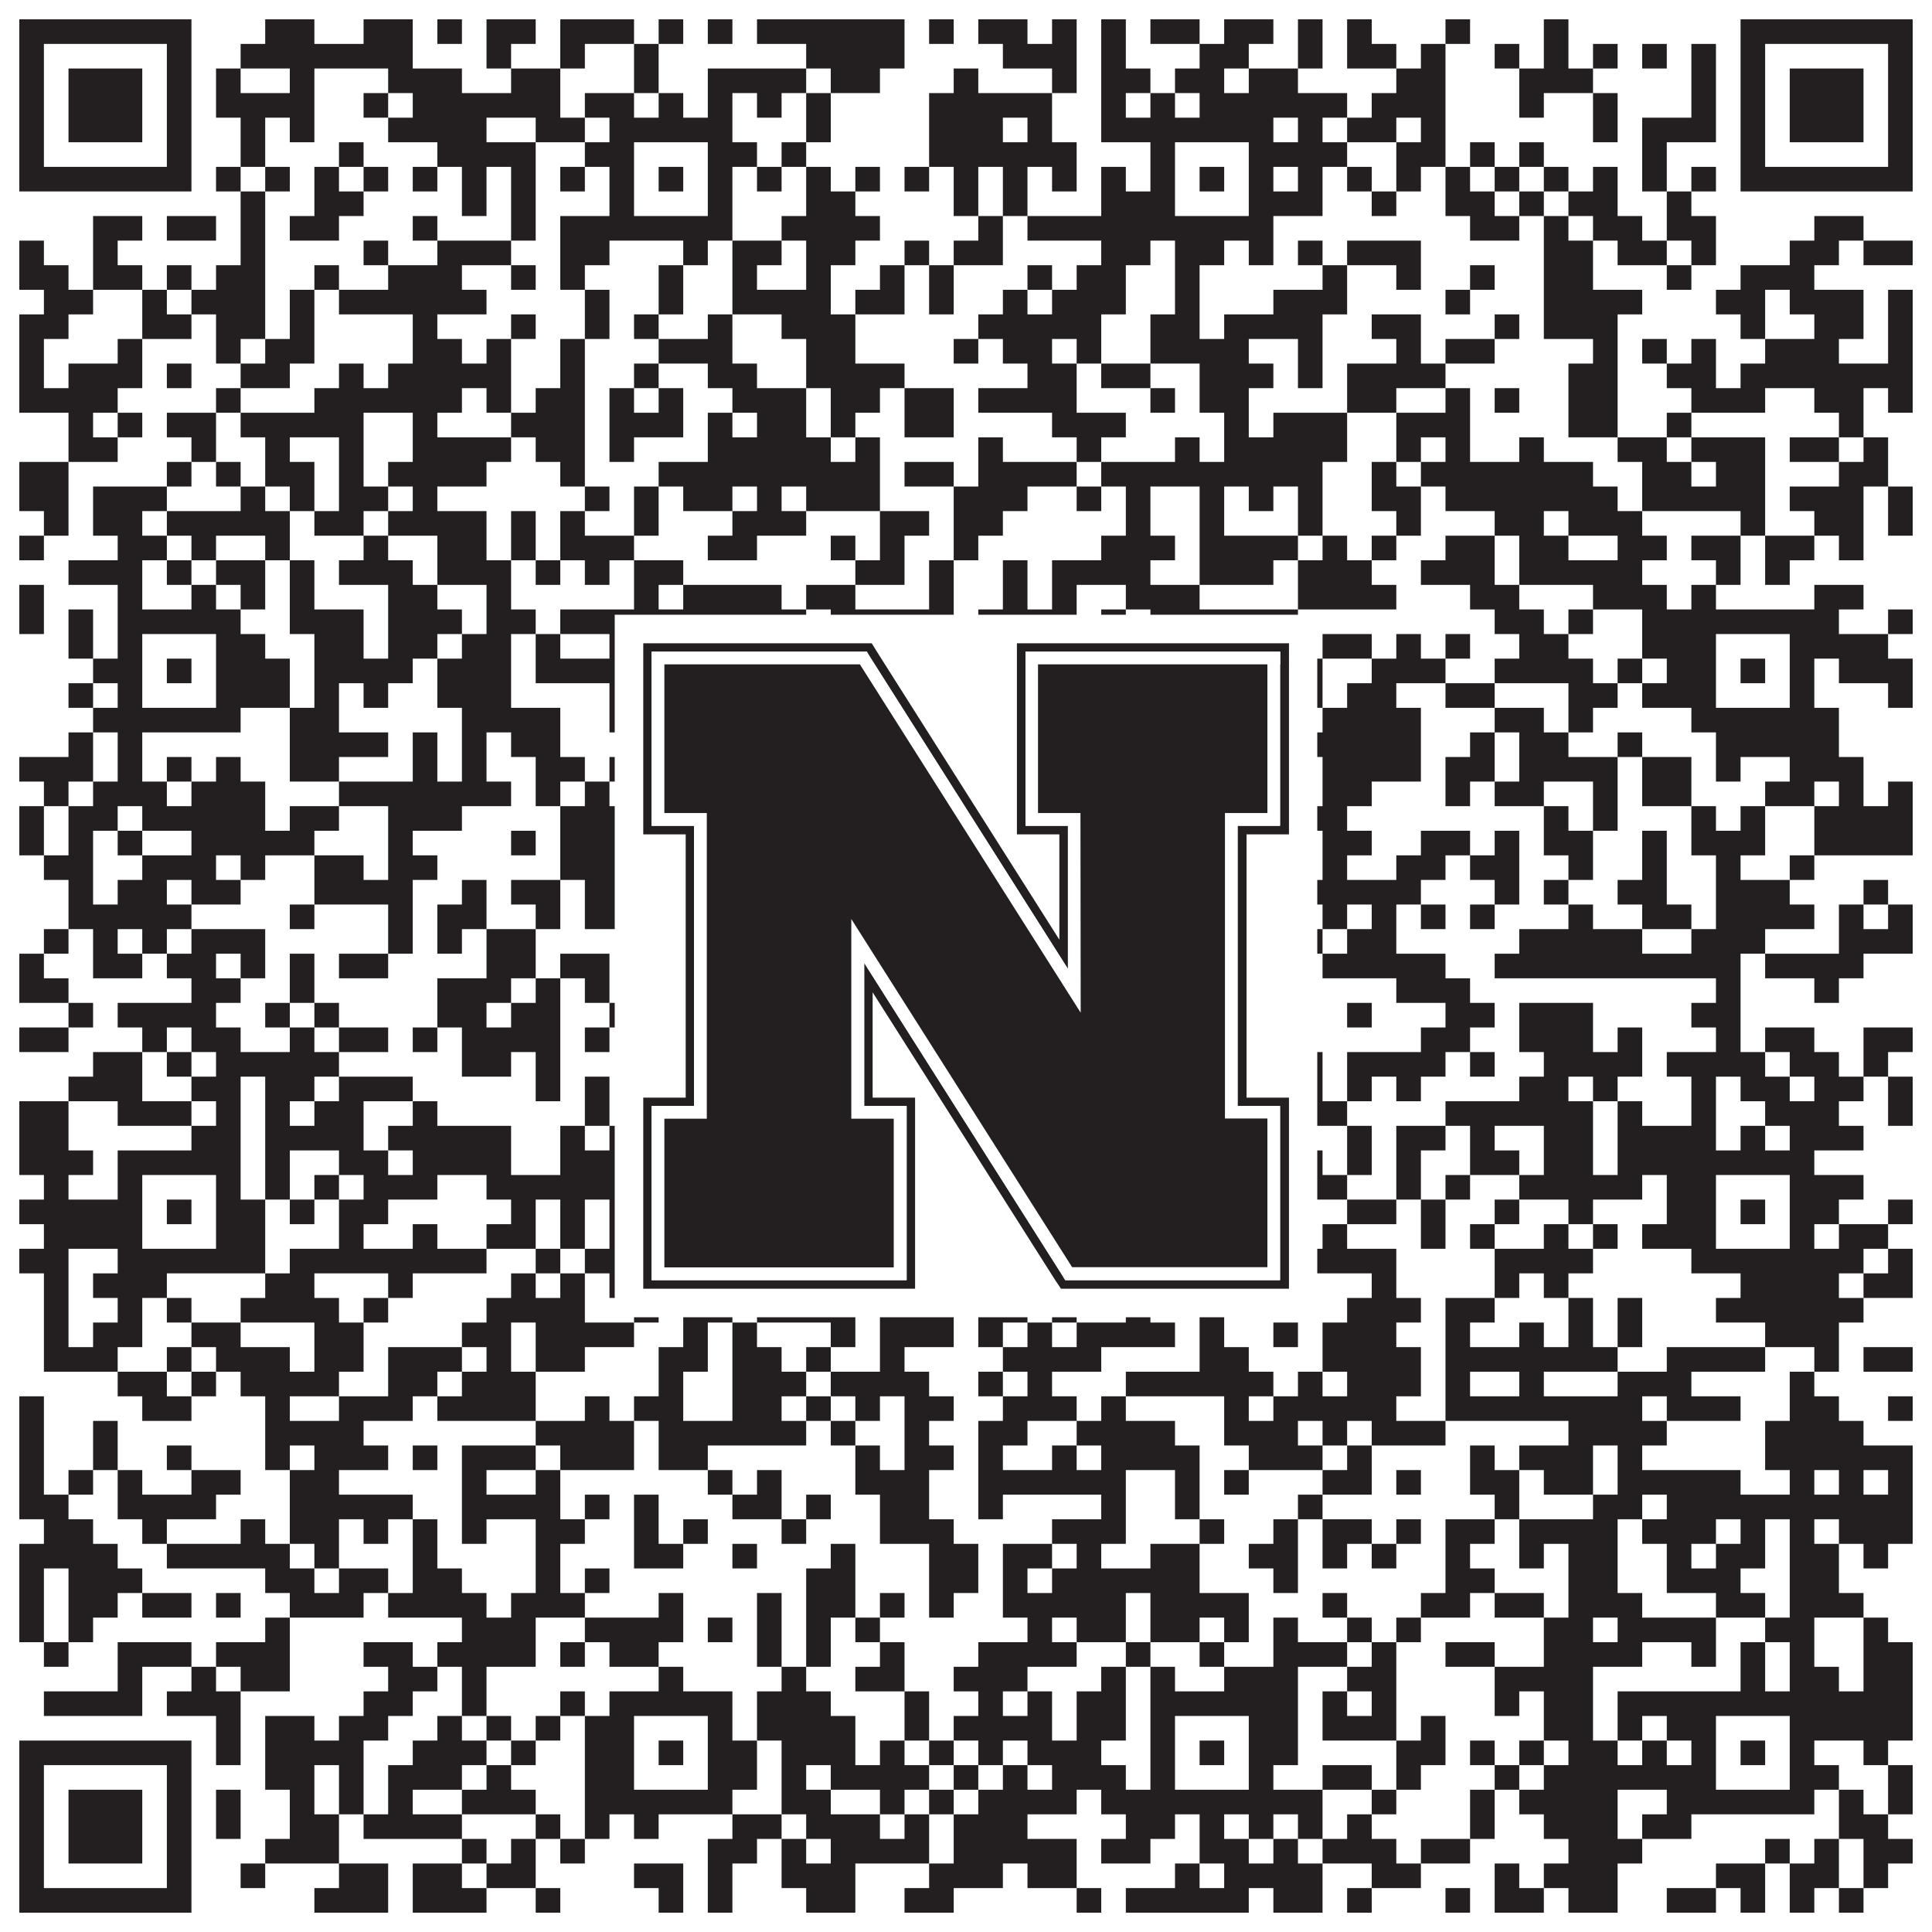
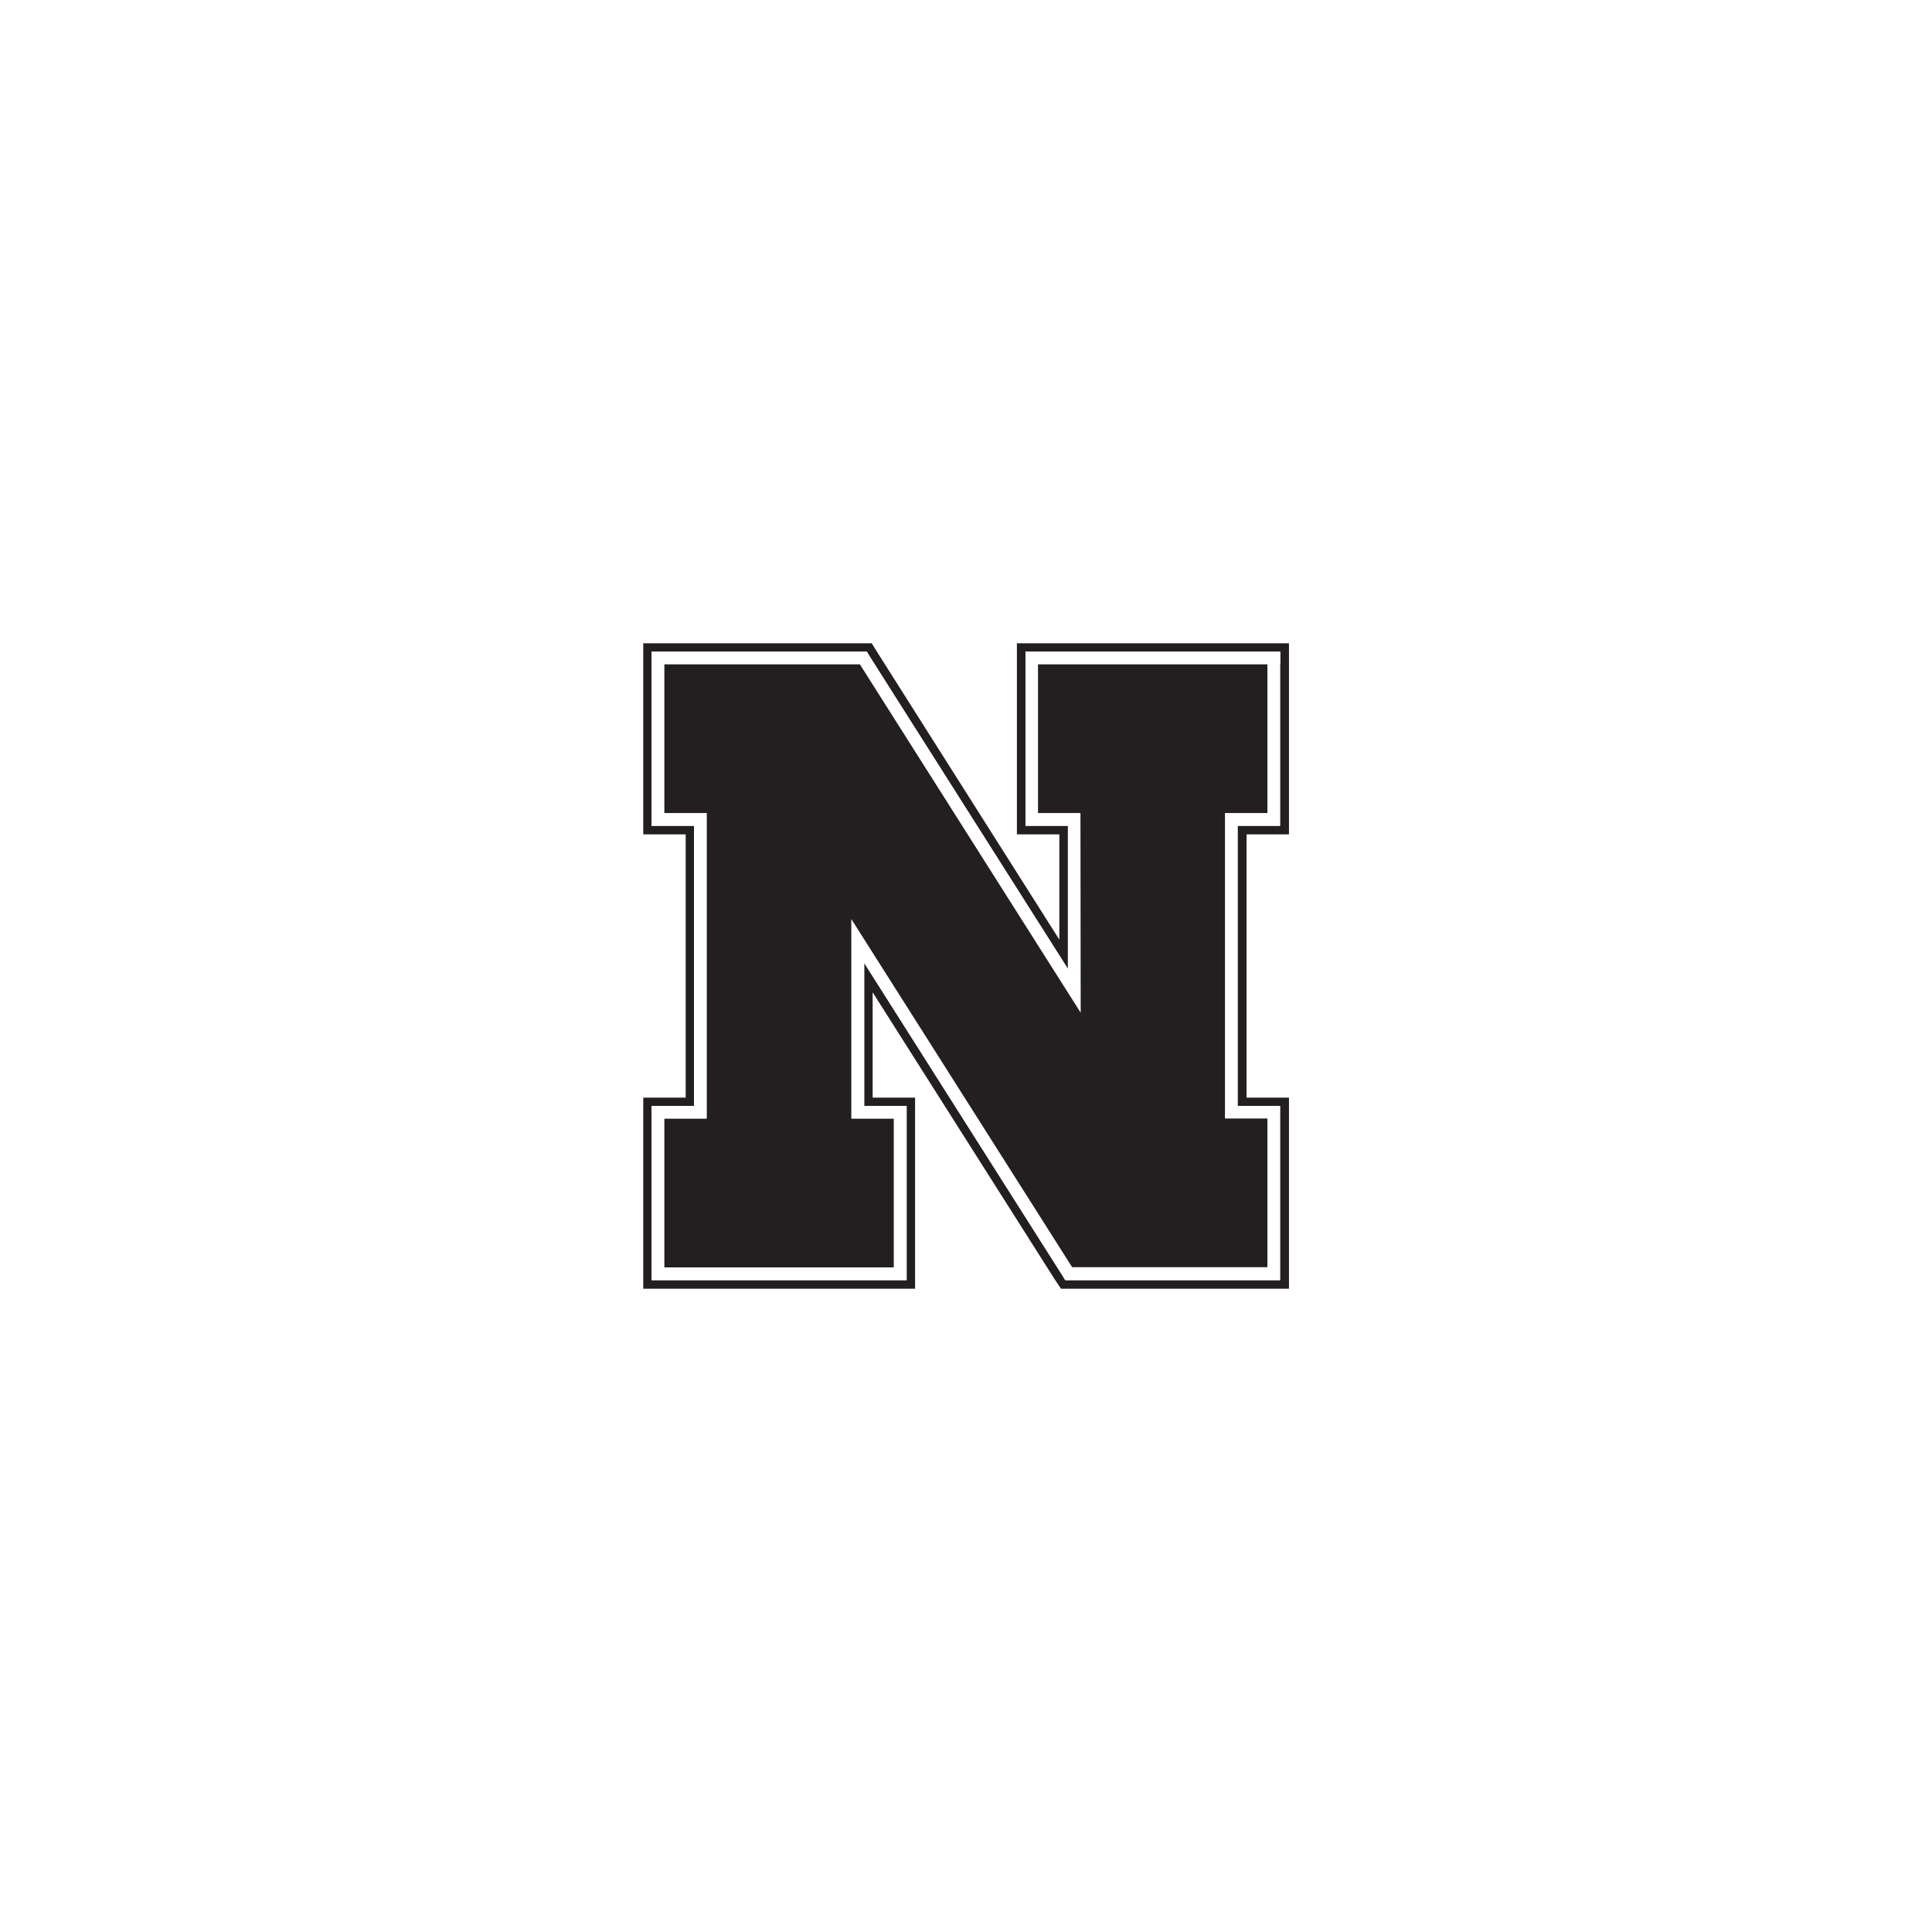
<svg xmlns="http://www.w3.org/2000/svg" version="1.1" width="1100px" height="1100px" viewBox="0 0 1100 1100">
  <rect x="0" y="0" width="1100" height="1100" fill="#ffffff" fill-opacity="1" />
-   <path fill="#231f20" fill-opacity="1" d="M11,11L109,11L109,25L11,25ZM151,11L179,11L179,25L151,25ZM207,11L235,11L235,25L207,25ZM249,11L263,11L263,25L249,25ZM277,11L305,11L305,25L277,25ZM319,11L361,11L361,25L319,25ZM375,11L389,11L389,25L375,25ZM403,11L417,11L417,25L403,25ZM431,11L515,11L515,25L431,25ZM529,11L543,11L543,25L529,25ZM557,11L585,11L585,25L557,25ZM599,11L613,11L613,25L599,25ZM627,11L641,11L641,25L627,25ZM655,11L683,11L683,25L655,25ZM697,11L725,11L725,25L697,25ZM739,11L753,11L753,25L739,25ZM767,11L781,11L781,25L767,25ZM823,11L837,11L837,25L823,25ZM879,11L893,11L893,25L879,25ZM991,11L1089,11L1089,25L991,25ZM11,25L25,25L25,39L11,39ZM95,25L109,25L109,39L95,39ZM137,25L235,25L235,39L137,39ZM277,25L291,25L291,39L277,39ZM319,25L333,25L333,39L319,39ZM361,25L375,25L375,39L361,39ZM459,25L515,25L515,39L459,39ZM571,25L613,25L613,39L571,39ZM627,25L641,25L641,39L627,39ZM683,25L711,25L711,39L683,39ZM739,25L753,25L753,39L739,39ZM767,25L795,25L795,39L767,39ZM809,25L823,25L823,39L809,39ZM851,25L865,25L865,39L851,39ZM879,25L893,25L893,39L879,39ZM907,25L921,25L921,39L907,39ZM935,25L949,25L949,39L935,39ZM963,25L977,25L977,39L963,39ZM991,25L1005,25L1005,39L991,39ZM1075,25L1089,25L1089,39L1075,39ZM11,39L25,39L25,53L11,53ZM39,39L81,39L81,53L39,53ZM95,39L109,39L109,53L95,53ZM123,39L137,39L137,53L123,53ZM165,39L179,39L179,53L165,53ZM221,39L263,39L263,53L221,53ZM291,39L319,39L319,53L291,53ZM361,39L375,39L375,53L361,53ZM403,39L459,39L459,53L403,53ZM473,39L501,39L501,53L473,53ZM543,39L557,39L557,53L543,53ZM599,39L613,39L613,53L599,53ZM627,39L655,39L655,53L627,53ZM669,39L697,39L697,53L669,53ZM711,39L739,39L739,53L711,53ZM795,39L823,39L823,53L795,53ZM865,39L907,39L907,53L865,53ZM963,39L977,39L977,53L963,53ZM991,39L1005,39L1005,53L991,53ZM1019,39L1061,39L1061,53L1019,53ZM1075,39L1089,39L1089,53L1075,53ZM11,53L25,53L25,67L11,67ZM39,53L81,53L81,67L39,67ZM95,53L109,53L109,67L95,67ZM123,53L179,53L179,67L123,67ZM207,53L221,53L221,67L207,67ZM235,53L319,53L319,67L235,67ZM333,53L361,53L361,67L333,67ZM375,53L389,53L389,67L375,67ZM403,53L417,53L417,67L403,67ZM431,53L445,53L445,67L431,67ZM459,53L473,53L473,67L459,67ZM529,53L599,53L599,67L529,67ZM627,53L641,53L641,67L627,67ZM655,53L669,53L669,67L655,67ZM683,53L767,53L767,67L683,67ZM781,53L823,53L823,67L781,67ZM865,53L879,53L879,67L865,67ZM907,53L921,53L921,67L907,67ZM963,53L977,53L977,67L963,67ZM991,53L1005,53L1005,67L991,67ZM1019,53L1061,53L1061,67L1019,67ZM1075,53L1089,53L1089,67L1075,67ZM11,67L25,67L25,81L11,81ZM39,67L81,67L81,81L39,81ZM95,67L109,67L109,81L95,81ZM137,67L151,67L151,81L137,81ZM165,67L179,67L179,81L165,81ZM221,67L277,67L277,81L221,81ZM305,67L333,67L333,81L305,81ZM347,67L417,67L417,81L347,81ZM459,67L473,67L473,81L459,81ZM529,67L571,67L571,81L529,81ZM585,67L599,67L599,81L585,81ZM627,67L725,67L725,81L627,81ZM739,67L753,67L753,81L739,81ZM767,67L795,67L795,81L767,81ZM809,67L823,67L823,81L809,81ZM907,67L921,67L921,81L907,81ZM935,67L977,67L977,81L935,81ZM991,67L1005,67L1005,81L991,81ZM1019,67L1061,67L1061,81L1019,81ZM1075,67L1089,67L1089,81L1075,81ZM11,81L25,81L25,95L11,95ZM95,81L109,81L109,95L95,95ZM137,81L151,81L151,95L137,95ZM193,81L207,81L207,95L193,95ZM249,81L305,81L305,95L249,95ZM333,81L361,81L361,95L333,95ZM403,81L431,81L431,95L403,95ZM445,81L459,81L459,95L445,95ZM529,81L613,81L613,95L529,95ZM655,81L669,81L669,95L655,95ZM711,81L767,81L767,95L711,95ZM795,81L823,81L823,95L795,95ZM837,81L851,81L851,95L837,95ZM865,81L879,81L879,95L865,95ZM935,81L949,81L949,95L935,95ZM991,81L1005,81L1005,95L991,95ZM1075,81L1089,81L1089,95L1075,95ZM11,95L109,95L109,109L11,109ZM123,95L137,95L137,109L123,109ZM151,95L165,95L165,109L151,109ZM179,95L193,95L193,109L179,109ZM207,95L221,95L221,109L207,109ZM235,95L249,95L249,109L235,109ZM263,95L277,95L277,109L263,109ZM291,95L305,95L305,109L291,109ZM319,95L333,95L333,109L319,109ZM347,95L361,95L361,109L347,109ZM375,95L389,95L389,109L375,109ZM403,95L417,95L417,109L403,109ZM431,95L445,95L445,109L431,109ZM459,95L473,95L473,109L459,109ZM487,95L501,95L501,109L487,109ZM515,95L529,95L529,109L515,109ZM543,95L557,95L557,109L543,109ZM571,95L585,95L585,109L571,109ZM599,95L613,95L613,109L599,109ZM627,95L641,95L641,109L627,109ZM655,95L669,95L669,109L655,109ZM683,95L697,95L697,109L683,109ZM711,95L725,95L725,109L711,109ZM739,95L753,95L753,109L739,109ZM767,95L781,95L781,109L767,109ZM795,95L809,95L809,109L795,109ZM823,95L837,95L837,109L823,109ZM851,95L865,95L865,109L851,109ZM879,95L893,95L893,109L879,109ZM907,95L921,95L921,109L907,109ZM935,95L949,95L949,109L935,109ZM963,95L977,95L977,109L963,109ZM991,95L1089,95L1089,109L991,109ZM137,109L151,109L151,123L137,123ZM179,109L207,109L207,123L179,123ZM263,109L277,109L277,123L263,123ZM291,109L305,109L305,123L291,123ZM347,109L361,109L361,123L347,123ZM403,109L417,109L417,123L403,123ZM459,109L487,109L487,123L459,123ZM543,109L557,109L557,123L543,123ZM571,109L585,109L585,123L571,123ZM627,109L669,109L669,123L627,123ZM711,109L753,109L753,123L711,123ZM781,109L795,109L795,123L781,123ZM823,109L851,109L851,123L823,123ZM865,109L879,109L879,123L865,123ZM893,109L921,109L921,123L893,123ZM949,109L963,109L963,123L949,123ZM53,123L81,123L81,137L53,137ZM95,123L123,123L123,137L95,137ZM137,123L151,123L151,137L137,137ZM165,123L193,123L193,137L165,137ZM235,123L249,123L249,137L235,137ZM291,123L305,123L305,137L291,137ZM319,123L417,123L417,137L319,137ZM445,123L501,123L501,137L445,137ZM557,123L571,123L571,137L557,137ZM585,123L725,123L725,137L585,137ZM837,123L865,123L865,137L837,137ZM879,123L893,123L893,137L879,137ZM907,123L935,123L935,137L907,137ZM949,123L977,123L977,137L949,137ZM1033,123L1061,123L1061,137L1033,137ZM11,137L25,137L25,151L11,151ZM53,137L67,137L67,151L53,151ZM137,137L151,137L151,151L137,151ZM207,137L221,137L221,151L207,151ZM249,137L291,137L291,151L249,151ZM319,137L347,137L347,151L319,151ZM389,137L403,137L403,151L389,151ZM417,137L445,137L445,151L417,151ZM459,137L487,137L487,151L459,151ZM515,137L529,137L529,151L515,151ZM543,137L571,137L571,151L543,151ZM627,137L655,137L655,151L627,151ZM669,137L697,137L697,151L669,151ZM711,137L725,137L725,151L711,151ZM739,137L753,137L753,151L739,151ZM767,137L809,137L809,151L767,151ZM879,137L907,137L907,151L879,151ZM921,137L949,137L949,151L921,151ZM963,137L977,137L977,151L963,151ZM1019,137L1047,137L1047,151L1019,151ZM1061,137L1089,137L1089,151L1061,151ZM11,151L39,151L39,165L11,165ZM53,151L81,151L81,165L53,165ZM95,151L109,151L109,165L95,165ZM123,151L151,151L151,165L123,165ZM179,151L193,151L193,165L179,165ZM221,151L263,151L263,165L221,165ZM291,151L305,151L305,165L291,165ZM319,151L333,151L333,165L319,165ZM375,151L389,151L389,165L375,165ZM417,151L431,151L431,165L417,165ZM459,151L473,151L473,165L459,165ZM501,151L515,151L515,165L501,165ZM529,151L543,151L543,165L529,165ZM585,151L599,151L599,165L585,165ZM613,151L641,151L641,165L613,165ZM669,151L683,151L683,165L669,165ZM753,151L767,151L767,165L753,165ZM795,151L809,151L809,165L795,165ZM837,151L851,151L851,165L837,165ZM879,151L907,151L907,165L879,165ZM949,151L963,151L963,165L949,165ZM991,151L1033,151L1033,165L991,165ZM25,165L53,165L53,179L25,179ZM81,165L95,165L95,179L81,179ZM109,165L151,165L151,179L109,179ZM165,165L179,165L179,179L165,179ZM193,165L277,165L277,179L193,179ZM333,165L347,165L347,179L333,179ZM375,165L389,165L389,179L375,179ZM417,165L473,165L473,179L417,179ZM487,165L515,165L515,179L487,179ZM529,165L543,165L543,179L529,179ZM571,165L585,165L585,179L571,179ZM599,165L641,165L641,179L599,179ZM669,165L683,165L683,179L669,179ZM725,165L767,165L767,179L725,179ZM823,165L837,165L837,179L823,179ZM879,165L935,165L935,179L879,179ZM977,165L1005,165L1005,179L977,179ZM1019,165L1061,165L1061,179L1019,179ZM1075,165L1089,165L1089,179L1075,179ZM11,179L39,179L39,193L11,193ZM81,179L109,179L109,193L81,193ZM123,179L151,179L151,193L123,193ZM165,179L179,179L179,193L165,193ZM235,179L249,179L249,193L235,193ZM291,179L305,179L305,193L291,193ZM333,179L347,179L347,193L333,193ZM361,179L375,179L375,193L361,193ZM403,179L417,179L417,193L403,193ZM445,179L487,179L487,193L445,193ZM557,179L627,179L627,193L557,193ZM655,179L683,179L683,193L655,193ZM697,179L753,179L753,193L697,193ZM781,179L809,179L809,193L781,193ZM851,179L865,179L865,193L851,193ZM879,179L921,179L921,193L879,193ZM991,179L1005,179L1005,193L991,193ZM1033,179L1061,179L1061,193L1033,193ZM1075,179L1089,179L1089,193L1075,193ZM11,193L25,193L25,207L11,207ZM67,193L81,193L81,207L67,207ZM123,193L137,193L137,207L123,207ZM151,193L179,193L179,207L151,207ZM235,193L263,193L263,207L235,207ZM277,193L291,193L291,207L277,207ZM319,193L333,193L333,207L319,207ZM375,193L417,193L417,207L375,207ZM459,193L487,193L487,207L459,207ZM543,193L557,193L557,207L543,207ZM571,193L599,193L599,207L571,207ZM613,193L627,193L627,207L613,207ZM655,193L711,193L711,207L655,207ZM739,193L753,193L753,207L739,207ZM795,193L809,193L809,207L795,207ZM823,193L851,193L851,207L823,207ZM907,193L921,193L921,207L907,207ZM935,193L949,193L949,207L935,207ZM963,193L977,193L977,207L963,207ZM1005,193L1047,193L1047,207L1005,207ZM1075,193L1089,193L1089,207L1075,207ZM11,207L25,207L25,221L11,221ZM39,207L81,207L81,221L39,221ZM95,207L109,207L109,221L95,221ZM137,207L165,207L165,221L137,221ZM193,207L207,207L207,221L193,221ZM221,207L291,207L291,221L221,221ZM319,207L333,207L333,221L319,221ZM361,207L375,207L375,221L361,221ZM403,207L431,207L431,221L403,221ZM459,207L515,207L515,221L459,221ZM585,207L613,207L613,221L585,221ZM627,207L655,207L655,221L627,221ZM683,207L725,207L725,221L683,221ZM739,207L753,207L753,221L739,221ZM767,207L823,207L823,221L767,221ZM893,207L921,207L921,221L893,221ZM949,207L977,207L977,221L949,221ZM991,207L1089,207L1089,221L991,221ZM11,221L67,221L67,235L11,235ZM123,221L137,221L137,235L123,235ZM179,221L263,221L263,235L179,235ZM277,221L291,221L291,235L277,235ZM305,221L333,221L333,235L305,235ZM347,221L361,221L361,235L347,235ZM375,221L389,221L389,235L375,235ZM417,221L459,221L459,235L417,235ZM473,221L501,221L501,235L473,235ZM515,221L543,221L543,235L515,235ZM557,221L613,221L613,235L557,235ZM655,221L669,221L669,235L655,235ZM683,221L711,221L711,235L683,235ZM767,221L795,221L795,235L767,235ZM823,221L837,221L837,235L823,235ZM851,221L865,221L865,235L851,235ZM893,221L921,221L921,235L893,235ZM963,221L1005,221L1005,235L963,235ZM1033,221L1061,221L1061,235L1033,235ZM1075,221L1089,221L1089,235L1075,235ZM39,235L53,235L53,249L39,249ZM67,235L81,235L81,249L67,249ZM95,235L123,235L123,249L95,249ZM137,235L207,235L207,249L137,249ZM235,235L249,235L249,249L235,249ZM291,235L333,235L333,249L291,249ZM347,235L389,235L389,249L347,249ZM403,235L417,235L417,249L403,249ZM431,235L459,235L459,249L431,249ZM473,235L487,235L487,249L473,249ZM515,235L543,235L543,249L515,249ZM599,235L641,235L641,249L599,249ZM697,235L711,235L711,249L697,249ZM725,235L767,235L767,249L725,249ZM795,235L837,235L837,249L795,249ZM893,235L921,235L921,249L893,249ZM949,235L963,235L963,249L949,249ZM1047,235L1061,235L1061,249L1047,249ZM39,249L67,249L67,263L39,263ZM109,249L123,249L123,263L109,263ZM151,249L165,249L165,263L151,263ZM193,249L207,249L207,263L193,263ZM235,249L291,249L291,263L235,263ZM305,249L333,249L333,263L305,263ZM347,249L361,249L361,263L347,263ZM403,249L473,249L473,263L403,263ZM487,249L501,249L501,263L487,263ZM557,249L571,249L571,263L557,263ZM613,249L627,249L627,263L613,263ZM669,249L683,249L683,263L669,263ZM697,249L767,249L767,263L697,263ZM795,249L809,249L809,263L795,263ZM823,249L837,249L837,263L823,263ZM865,249L879,249L879,263L865,263ZM921,249L949,249L949,263L921,263ZM963,249L1005,249L1005,263L963,263ZM1019,249L1047,249L1047,263L1019,263ZM1061,249L1075,249L1075,263L1061,263ZM11,263L39,263L39,277L11,277ZM95,263L109,263L109,277L95,277ZM123,263L137,263L137,277L123,277ZM151,263L179,263L179,277L151,277ZM193,263L207,263L207,277L193,277ZM221,263L277,263L277,277L221,277ZM319,263L333,263L333,277L319,277ZM375,263L501,263L501,277L375,277ZM515,263L543,263L543,277L515,277ZM557,263L613,263L613,277L557,277ZM627,263L753,263L753,277L627,277ZM781,263L795,263L795,277L781,277ZM809,263L907,263L907,277L809,277ZM935,263L963,263L963,277L935,277ZM977,263L1005,263L1005,277L977,277ZM1047,263L1075,263L1075,277L1047,277ZM11,277L39,277L39,291L11,291ZM53,277L95,277L95,291L53,291ZM137,277L151,277L151,291L137,291ZM165,277L179,277L179,291L165,291ZM193,277L221,277L221,291L193,291ZM235,277L249,277L249,291L235,291ZM333,277L347,277L347,291L333,291ZM361,277L375,277L375,291L361,291ZM389,277L417,277L417,291L389,291ZM431,277L445,277L445,291L431,291ZM459,277L501,277L501,291L459,291ZM543,277L585,277L585,291L543,291ZM613,277L627,277L627,291L613,291ZM641,277L655,277L655,291L641,291ZM683,277L697,277L697,291L683,291ZM711,277L725,277L725,291L711,291ZM739,277L753,277L753,291L739,291ZM781,277L809,277L809,291L781,291ZM823,277L921,277L921,291L823,291ZM935,277L1005,277L1005,291L935,291ZM1019,277L1061,277L1061,291L1019,291ZM1075,277L1089,277L1089,291L1075,291ZM25,291L39,291L39,305L25,305ZM53,291L81,291L81,305L53,305ZM95,291L165,291L165,305L95,305ZM179,291L207,291L207,305L179,305ZM221,291L277,291L277,305L221,305ZM291,291L305,291L305,305L291,305ZM319,291L333,291L333,305L319,305ZM361,291L375,291L375,305L361,305ZM417,291L459,291L459,305L417,305ZM501,291L529,291L529,305L501,305ZM543,291L571,291L571,305L543,305ZM641,291L655,291L655,305L641,305ZM683,291L697,291L697,305L683,305ZM739,291L753,291L753,305L739,305ZM795,291L809,291L809,305L795,305ZM851,291L879,291L879,305L851,305ZM893,291L935,291L935,305L893,305ZM991,291L1005,291L1005,305L991,305ZM1033,291L1061,291L1061,305L1033,305ZM1075,291L1089,291L1089,305L1075,305ZM11,305L25,305L25,319L11,319ZM67,305L95,305L95,319L67,319ZM109,305L123,305L123,319L109,319ZM151,305L165,305L165,319L151,319ZM207,305L221,305L221,319L207,319ZM249,305L277,305L277,319L249,319ZM291,305L305,305L305,319L291,319ZM319,305L361,305L361,319L319,319ZM403,305L431,305L431,319L403,319ZM473,305L487,305L487,319L473,319ZM501,305L515,305L515,319L501,319ZM543,305L557,305L557,319L543,319ZM627,305L669,305L669,319L627,319ZM683,305L739,305L739,319L683,319ZM753,305L767,305L767,319L753,319ZM781,305L795,305L795,319L781,319ZM823,305L851,305L851,319L823,319ZM865,305L893,305L893,319L865,319ZM921,305L949,305L949,319L921,319ZM963,305L991,305L991,319L963,319ZM1005,305L1033,305L1033,319L1005,319ZM1047,305L1061,305L1061,319L1047,319ZM39,319L81,319L81,333L39,333ZM95,319L109,319L109,333L95,333ZM123,319L151,319L151,333L123,333ZM165,319L179,319L179,333L165,333ZM193,319L235,319L235,333L193,333ZM249,319L291,319L291,333L249,333ZM305,319L319,319L319,333L305,333ZM333,319L347,319L347,333L333,333ZM361,319L389,319L389,333L361,333ZM487,319L515,319L515,333L487,333ZM529,319L543,319L543,333L529,333ZM571,319L585,319L585,333L571,333ZM599,319L655,319L655,333L599,333ZM683,319L725,319L725,333L683,333ZM739,319L781,319L781,333L739,333ZM809,319L851,319L851,333L809,333ZM865,319L935,319L935,333L865,333ZM977,319L991,319L991,333L977,333ZM1005,319L1019,319L1019,333L1005,333ZM11,333L25,333L25,347L11,347ZM67,333L81,333L81,347L67,347ZM109,333L123,333L123,347L109,347ZM137,333L151,333L151,347L137,347ZM165,333L179,333L179,347L165,347ZM221,333L249,333L249,347L221,347ZM277,333L291,333L291,347L277,347ZM361,333L375,333L375,347L361,347ZM389,333L445,333L445,347L389,347ZM459,333L487,333L487,347L459,347ZM529,333L543,333L543,347L529,347ZM571,333L585,333L585,347L571,347ZM599,333L613,333L613,347L599,347ZM641,333L683,333L683,347L641,347ZM739,333L795,333L795,347L739,347ZM837,333L865,333L865,347L837,347ZM907,333L949,333L949,347L907,347ZM963,333L977,333L977,347L963,347ZM1033,333L1061,333L1061,347L1033,347ZM11,347L25,347L25,361L11,361ZM39,347L53,347L53,361L39,361ZM67,347L137,347L137,361L67,361ZM165,347L207,347L207,361L165,361ZM221,347L263,347L263,361L221,361ZM277,347L305,347L305,361L277,361ZM319,347L459,347L459,361L319,361ZM473,347L543,347L543,361L473,361ZM557,347L613,347L613,361L557,361ZM627,347L641,347L641,361L627,361ZM655,347L739,347L739,361L655,361ZM851,347L879,347L879,361L851,361ZM893,347L907,347L907,361L893,361ZM935,347L1047,347L1047,361L935,361ZM1075,347L1089,347L1089,361L1075,361ZM39,361L53,361L53,375L39,375ZM67,361L81,361L81,375L67,375ZM123,361L151,361L151,375L123,375ZM179,361L207,361L207,375L179,375ZM221,361L249,361L249,375L221,375ZM263,361L291,361L291,375L263,375ZM305,361L319,361L319,375L305,375ZM347,361L361,361L361,375L347,375ZM403,361L417,361L417,375L403,375ZM445,361L459,361L459,375L445,375ZM473,361L501,361L501,375L473,375ZM557,361L613,361L613,375L557,375ZM627,361L641,361L641,375L627,375ZM655,361L669,361L669,375L655,375ZM711,361L725,361L725,375L711,375ZM753,361L781,361L781,375L753,375ZM795,361L809,361L809,375L795,375ZM823,361L837,361L837,375L823,375ZM865,361L893,361L893,375L865,375ZM935,361L977,361L977,375L935,375ZM1019,361L1075,361L1075,375L1019,375ZM53,375L81,375L81,389L53,389ZM95,375L109,375L109,389L95,389ZM123,375L165,375L165,389L123,389ZM179,375L235,375L235,389L179,389ZM249,375L291,375L291,389L249,389ZM305,375L361,375L361,389L305,389ZM375,375L389,375L389,389L375,389ZM403,375L431,375L431,389L403,389ZM445,375L459,375L459,389L445,389ZM473,375L501,375L501,389L473,389ZM515,375L543,375L543,389L515,389ZM599,375L627,375L627,389L599,389ZM655,375L669,375L669,389L655,389ZM683,375L697,375L697,389L683,389ZM711,375L753,375L753,389L711,389ZM781,375L823,375L823,389L781,389ZM851,375L907,375L907,389L851,389ZM921,375L935,375L935,389L921,389ZM949,375L977,375L977,389L949,389ZM991,375L1005,375L1005,389L991,389ZM1019,375L1033,375L1033,389L1019,389ZM1047,375L1089,375L1089,389L1047,389ZM39,389L53,389L53,403L39,403ZM67,389L81,389L81,403L67,403ZM123,389L165,389L165,403L123,403ZM179,389L193,389L193,403L179,403ZM207,389L221,389L221,403L207,403ZM249,389L291,389L291,403L249,403ZM347,389L361,389L361,403L347,403ZM403,389L431,389L431,403L403,403ZM487,389L515,389L515,403L487,403ZM543,389L557,389L557,403L543,403ZM599,389L627,389L627,403L599,403ZM655,389L669,389L669,403L655,403ZM711,389L753,389L753,403L711,403ZM767,389L795,389L795,403L767,403ZM823,389L851,389L851,403L823,403ZM893,389L921,389L921,403L893,403ZM935,389L977,389L977,403L935,403ZM1019,389L1033,389L1033,403L1019,403ZM1075,389L1089,389L1089,403L1075,403ZM53,403L137,403L137,417L53,417ZM165,403L193,403L193,417L165,417ZM263,403L319,403L319,417L263,417ZM347,403L417,403L417,417L347,417ZM473,403L501,403L501,417L473,417ZM529,403L571,403L571,417L529,417ZM613,403L627,403L627,417L613,417ZM655,403L725,403L725,417L655,417ZM753,403L809,403L809,417L753,417ZM851,403L879,403L879,417L851,417ZM893,403L907,403L907,417L893,417ZM963,403L1047,403L1047,417L963,417ZM39,417L53,417L53,431L39,431ZM67,417L81,417L81,431L67,431ZM165,417L221,417L221,431L165,431ZM235,417L249,417L249,431L235,431ZM263,417L277,417L277,431L263,431ZM291,417L319,417L319,431L291,431ZM375,417L389,417L389,431L375,431ZM417,417L431,417L431,431L417,431ZM459,417L501,417L501,431L459,431ZM529,417L543,417L543,431L529,431ZM557,417L571,417L571,431L557,431ZM599,417L613,417L613,431L599,431ZM641,417L655,417L655,431L641,431ZM683,417L711,417L711,431L683,431ZM739,417L809,417L809,431L739,431ZM837,417L851,417L851,431L837,431ZM865,417L893,417L893,431L865,431ZM921,417L935,417L935,431L921,431ZM977,417L1047,417L1047,431L977,431ZM11,431L53,431L53,445L11,445ZM67,431L81,431L81,445L67,445ZM95,431L109,431L109,445L95,445ZM123,431L137,431L137,445L123,445ZM165,431L193,431L193,445L165,445ZM235,431L249,431L249,445L235,445ZM263,431L277,431L277,445L263,445ZM305,431L333,431L333,445L305,445ZM347,431L361,431L361,445L347,445ZM389,431L403,431L403,445L389,445ZM417,431L445,431L445,445L417,445ZM459,431L473,431L473,445L459,445ZM487,431L501,431L501,445L487,445ZM557,431L585,431L585,445L557,445ZM599,431L613,431L613,445L599,445ZM641,431L683,431L683,445L641,445ZM697,431L739,431L739,445L697,445ZM753,431L809,431L809,445L753,445ZM823,431L851,431L851,445L823,445ZM865,431L921,431L921,445L865,445ZM935,431L963,431L963,445L935,445ZM977,431L991,431L991,445L977,445ZM1019,431L1061,431L1061,445L1019,445ZM25,445L39,445L39,459L25,459ZM53,445L95,445L95,459L53,459ZM109,445L151,445L151,459L109,459ZM193,445L291,445L291,459L193,459ZM305,445L319,445L319,459L305,459ZM333,445L347,445L347,459L333,459ZM375,445L431,445L431,459L375,459ZM445,445L459,445L459,459L445,459ZM473,445L529,445L529,459L473,459ZM585,445L599,445L599,459L585,459ZM641,445L683,445L683,459L641,459ZM697,445L725,445L725,459L697,459ZM753,445L781,445L781,459L753,459ZM823,445L837,445L837,459L823,459ZM851,445L879,445L879,459L851,459ZM907,445L921,445L921,459L907,459ZM935,445L963,445L963,459L935,459ZM1005,445L1033,445L1033,459L1005,459ZM1047,445L1061,445L1061,459L1047,459ZM1075,445L1089,445L1089,459L1075,459ZM11,459L25,459L25,473L11,473ZM39,459L67,459L67,473L39,473ZM81,459L151,459L151,473L81,473ZM165,459L193,459L193,473L165,473ZM221,459L263,459L263,473L221,473ZM319,459L361,459L361,473L319,473ZM431,459L445,459L445,473L431,473ZM487,459L501,459L501,473L487,473ZM515,459L557,459L557,473L515,473ZM571,459L585,459L585,473L571,473ZM613,459L627,459L627,473L613,473ZM655,459L669,459L669,473L655,473ZM711,459L767,459L767,473L711,473ZM879,459L893,459L893,473L879,473ZM907,459L921,459L921,473L907,473ZM963,459L977,459L977,473L963,473ZM991,459L1005,459L1005,473L991,473ZM1033,459L1089,459L1089,473L1033,473ZM11,473L25,473L25,487L11,487ZM39,473L53,473L53,487L39,487ZM67,473L81,473L81,487L67,487ZM109,473L179,473L179,487L109,487ZM221,473L235,473L235,487L221,487ZM291,473L305,473L305,487L291,487ZM319,473L361,473L361,487L319,487ZM417,473L445,473L445,487L417,487ZM459,473L501,473L501,487L459,487ZM515,473L543,473L543,487L515,487ZM683,473L697,473L697,487L683,487ZM711,473L725,473L725,487L711,487ZM753,473L781,473L781,487L753,487ZM809,473L837,473L837,487L809,487ZM851,473L865,473L865,487L851,487ZM879,473L907,473L907,487L879,487ZM935,473L949,473L949,487L935,487ZM963,473L1005,473L1005,487L963,487ZM1033,473L1089,473L1089,487L1033,487ZM25,487L53,487L53,501L25,501ZM81,487L123,487L123,501L81,501ZM137,487L151,487L151,501L137,501ZM179,487L207,487L207,501L179,501ZM221,487L249,487L249,501L221,501ZM319,487L361,487L361,501L319,501ZM389,487L403,487L403,501L389,501ZM459,487L515,487L515,501L459,501ZM571,487L585,487L585,501L571,501ZM599,487L613,487L613,501L599,501ZM641,487L697,487L697,501L641,501ZM725,487L739,487L739,501L725,501ZM753,487L767,487L767,501L753,501ZM795,487L823,487L823,501L795,501ZM837,487L865,487L865,501L837,501ZM893,487L907,487L907,501L893,501ZM935,487L949,487L949,501L935,501ZM977,487L991,487L991,501L977,501ZM1019,487L1033,487L1033,501L1019,501ZM39,501L53,501L53,515L39,515ZM67,501L95,501L95,515L67,515ZM109,501L137,501L137,515L109,515ZM179,501L235,501L235,515L179,515ZM263,501L277,501L277,515L263,515ZM291,501L319,501L319,515L291,515ZM333,501L375,501L375,515L333,515ZM417,501L459,501L459,515L417,515ZM501,501L515,501L515,515L501,515ZM529,501L627,501L627,515L529,515ZM641,501L655,501L655,515L641,515ZM669,501L683,501L683,515L669,515ZM697,501L809,501L809,515L697,515ZM851,501L865,501L865,515L851,515ZM879,501L893,501L893,515L879,515ZM921,501L949,501L949,515L921,515ZM977,501L1019,501L1019,515L977,515ZM1061,501L1075,501L1075,515L1061,515ZM39,515L109,515L109,529L39,529ZM165,515L179,515L179,529L165,529ZM221,515L235,515L235,529L221,529ZM249,515L277,515L277,529L249,529ZM305,515L319,515L319,529L305,529ZM333,515L403,515L403,529L333,529ZM417,515L431,515L431,529L417,529ZM473,515L501,515L501,529L473,529ZM515,515L529,515L529,529L515,529ZM543,515L557,515L557,529L543,529ZM585,515L599,515L599,529L585,529ZM613,515L655,515L655,529L613,529ZM669,515L683,515L683,529L669,529ZM697,515L711,515L711,529L697,529ZM725,515L739,515L739,529L725,529ZM753,515L767,515L767,529L753,529ZM781,515L795,515L795,529L781,529ZM809,515L823,515L823,529L809,529ZM837,515L851,515L851,529L837,529ZM893,515L907,515L907,529L893,529ZM935,515L963,515L963,529L935,529ZM977,515L1033,515L1033,529L977,529ZM1047,515L1061,515L1061,529L1047,529ZM1075,515L1089,515L1089,529L1075,529ZM25,529L39,529L39,543L25,543ZM53,529L67,529L67,543L53,543ZM81,529L95,529L95,543L81,543ZM109,529L151,529L151,543L109,543ZM221,529L235,529L235,543L221,543ZM249,529L263,529L263,543L249,543ZM277,529L305,529L305,543L277,543ZM361,529L389,529L389,543L361,543ZM403,529L431,529L431,543L403,543ZM459,529L487,529L487,543L459,543ZM501,529L543,529L543,543L501,543ZM557,529L627,529L627,543L557,543ZM641,529L683,529L683,543L641,543ZM711,529L753,529L753,543L711,543ZM767,529L795,529L795,543L767,543ZM865,529L935,529L935,543L865,543ZM963,529L1005,529L1005,543L963,543ZM1047,529L1089,529L1089,543L1047,543ZM11,543L25,543L25,557L11,557ZM53,543L81,543L81,557L53,557ZM95,543L123,543L123,557L95,557ZM137,543L151,543L151,557L137,557ZM165,543L179,543L179,557L165,557ZM193,543L221,543L221,557L193,557ZM277,543L305,543L305,557L277,557ZM319,543L347,543L347,557L319,557ZM403,543L417,543L417,557L403,557ZM459,543L473,543L473,557L459,557ZM501,543L515,543L515,557L501,557ZM557,543L571,543L571,557L557,557ZM697,543L711,543L711,557L697,557ZM725,543L739,543L739,557L725,557ZM753,543L823,543L823,557L753,557ZM851,543L991,543L991,557L851,557ZM1005,543L1061,543L1061,557L1005,557ZM11,557L39,557L39,571L11,571ZM109,557L137,557L137,571L109,571ZM165,557L179,557L179,571L165,571ZM249,557L291,557L291,571L249,571ZM305,557L319,557L319,571L305,571ZM333,557L347,557L347,571L333,571ZM403,557L417,557L417,571L403,571ZM445,557L459,557L459,571L445,571ZM473,557L501,557L501,571L473,571ZM529,557L557,557L557,571L529,571ZM585,557L627,557L627,571L585,571ZM641,557L683,557L683,571L641,571ZM697,557L711,557L711,571L697,571ZM795,557L837,557L837,571L795,571ZM977,557L991,557L991,571L977,571ZM1033,557L1047,557L1047,571L1033,571ZM39,571L53,571L53,585L39,585ZM67,571L123,571L123,585L67,585ZM151,571L165,571L165,585L151,585ZM179,571L193,571L193,585L179,585ZM249,571L277,571L277,585L249,585ZM291,571L319,571L319,585L291,585ZM347,571L389,571L389,585L347,585ZM403,571L431,571L431,585L403,585ZM445,571L459,571L459,585L445,585ZM473,571L571,571L571,585L473,585ZM613,571L641,571L641,585L613,585ZM725,571L739,571L739,585L725,585ZM767,571L781,571L781,585L767,585ZM823,571L851,571L851,585L823,585ZM865,571L907,571L907,585L865,585ZM963,571L991,571L991,585L963,585ZM11,585L39,585L39,599L11,599ZM81,585L95,585L95,599L81,599ZM109,585L137,585L137,599L109,599ZM165,585L179,585L179,599L165,599ZM193,585L221,585L221,599L193,599ZM235,585L249,585L249,599L235,599ZM263,585L319,585L319,599L263,599ZM333,585L347,585L347,599L333,599ZM361,585L375,585L375,599L361,599ZM403,585L431,585L431,599L403,599ZM445,585L459,585L459,599L445,599ZM473,585L501,585L501,599L473,599ZM543,585L557,585L557,599L543,599ZM571,585L599,585L599,599L571,599ZM613,585L683,585L683,599L613,599ZM725,585L739,585L739,599L725,599ZM809,585L837,585L837,599L809,599ZM865,585L907,585L907,599L865,599ZM921,585L935,585L935,599L921,599ZM977,585L991,585L991,599L977,599ZM1005,585L1033,585L1033,599L1005,599ZM1061,585L1089,585L1089,599L1061,599ZM53,599L81,599L81,613L53,613ZM95,599L109,599L109,613L95,613ZM123,599L193,599L193,613L123,613ZM263,599L291,599L291,613L263,613ZM305,599L319,599L319,613L305,613ZM361,599L417,599L417,613L361,613ZM515,599L529,599L529,613L515,613ZM543,599L557,599L557,613L543,613ZM585,599L627,599L627,613L585,613ZM655,599L683,599L683,613L655,613ZM697,599L753,599L753,613L697,613ZM767,599L823,599L823,613L767,613ZM837,599L851,599L851,613L837,613ZM879,599L935,599L935,613L879,613ZM949,599L1005,599L1005,613L949,613ZM1019,599L1047,599L1047,613L1019,613ZM1061,599L1075,599L1075,613L1061,613ZM39,613L81,613L81,627L39,627ZM109,613L137,613L137,627L109,627ZM151,613L179,613L179,627L151,627ZM193,613L235,613L235,627L193,627ZM305,613L319,613L319,627L305,627ZM333,613L347,613L347,627L333,627ZM361,613L389,613L389,627L361,627ZM403,613L417,613L417,627L403,627ZM431,613L445,613L445,627L431,627ZM473,613L501,613L501,627L473,627ZM515,613L557,613L557,627L515,627ZM585,613L613,613L613,627L585,627ZM627,613L655,613L655,627L627,627ZM683,613L753,613L753,627L683,627ZM767,613L781,613L781,627L767,627ZM795,613L809,613L809,627L795,627ZM865,613L893,613L893,627L865,627ZM907,613L921,613L921,627L907,627ZM963,613L977,613L977,627L963,627ZM991,613L1019,613L1019,627L991,627ZM1033,613L1061,613L1061,627L1033,627ZM1075,613L1089,613L1089,627L1075,627ZM11,627L39,627L39,641L11,641ZM67,627L109,627L109,641L67,641ZM123,627L137,627L137,641L123,641ZM151,627L165,627L165,641L151,641ZM179,627L207,627L207,641L179,641ZM235,627L249,627L249,641L235,641ZM333,627L347,627L347,641L333,641ZM361,627L389,627L389,641L361,641ZM417,627L431,627L431,641L417,641ZM487,627L501,627L501,641L487,641ZM543,627L571,627L571,641L543,641ZM613,627L669,627L669,641L613,641ZM739,627L767,627L767,641L739,641ZM823,627L907,627L907,641L823,641ZM921,627L935,627L935,641L921,641ZM963,627L977,627L977,641L963,641ZM1005,627L1047,627L1047,641L1005,641ZM1075,627L1089,627L1089,641L1075,641ZM11,641L39,641L39,655L11,655ZM109,641L137,641L137,655L109,655ZM151,641L207,641L207,655L151,655ZM221,641L291,641L291,655L221,655ZM319,641L333,641L333,655L319,655ZM347,641L375,641L375,655L347,655ZM445,641L459,641L459,655L445,655ZM501,641L515,641L515,655L501,655ZM529,641L571,641L571,655L529,655ZM613,641L627,641L627,655L613,655ZM711,641L725,641L725,655L711,655ZM767,641L781,641L781,655L767,655ZM795,641L823,641L823,655L795,655ZM837,641L851,641L851,655L837,655ZM879,641L907,641L907,655L879,655ZM921,641L977,641L977,655L921,655ZM991,641L1005,641L1005,655L991,655ZM1019,641L1061,641L1061,655L1019,655ZM11,655L53,655L53,669L11,669ZM67,655L137,655L137,669L67,669ZM151,655L165,655L165,669L151,669ZM193,655L221,655L221,669L193,669ZM235,655L291,655L291,669L235,669ZM319,655L431,655L431,669L319,669ZM445,655L487,655L487,669L445,669ZM501,655L557,655L557,669L501,669ZM571,655L585,655L585,669L571,669ZM599,655L753,655L753,669L599,669ZM767,655L781,655L781,669L767,669ZM795,655L809,655L809,669L795,669ZM837,655L865,655L865,669L837,669ZM879,655L907,655L907,669L879,669ZM921,655L1033,655L1033,669L921,669ZM25,669L39,669L39,683L25,683ZM67,669L81,669L81,683L67,683ZM123,669L137,669L137,683L123,683ZM151,669L165,669L165,683L151,683ZM179,669L193,669L193,683L179,683ZM207,669L249,669L249,683L207,683ZM277,669L361,669L361,683L277,683ZM403,669L431,669L431,683L403,683ZM473,669L501,669L501,683L473,683ZM529,669L557,669L557,683L529,683ZM585,669L613,669L613,683L585,683ZM627,669L669,669L669,683L627,683ZM711,669L725,669L725,683L711,683ZM739,669L767,669L767,683L739,683ZM795,669L809,669L809,683L795,683ZM823,669L837,669L837,683L823,683ZM865,669L935,669L935,683L865,683ZM949,669L977,669L977,683L949,683ZM1019,669L1061,669L1061,683L1019,683ZM11,683L81,683L81,697L11,697ZM95,683L109,683L109,697L95,697ZM123,683L151,683L151,697L123,697ZM165,683L179,683L179,697L165,697ZM193,683L221,683L221,697L193,697ZM291,683L305,683L305,697L291,697ZM319,683L333,683L333,697L319,697ZM347,683L361,683L361,697L347,697ZM375,683L389,683L389,697L375,697ZM403,683L417,683L417,697L403,697ZM431,683L459,683L459,697L431,697ZM473,683L487,683L487,697L473,697ZM501,683L529,683L529,697L501,697ZM543,683L557,683L557,697L543,697ZM571,683L585,683L585,697L571,697ZM599,683L641,683L641,697L599,697ZM655,683L669,683L669,697L655,697ZM683,683L697,683L697,697L683,697ZM711,683L739,683L739,697L711,697ZM767,683L795,683L795,697L767,697ZM809,683L823,683L823,697L809,697ZM851,683L865,683L865,697L851,697ZM893,683L907,683L907,697L893,697ZM949,683L977,683L977,697L949,697ZM991,683L1005,683L1005,697L991,697ZM1019,683L1047,683L1047,697L1019,697ZM1075,683L1089,683L1089,697L1075,697ZM25,697L81,697L81,711L25,711ZM123,697L151,697L151,711L123,711ZM193,697L207,697L207,711L193,711ZM235,697L249,697L249,711L235,711ZM277,697L305,697L305,711L277,711ZM319,697L333,697L333,711L319,711ZM347,697L361,697L361,711L347,711ZM403,697L417,697L417,711L403,711ZM431,697L473,697L473,711L431,711ZM543,697L585,697L585,711L543,711ZM599,697L641,697L641,711L599,711ZM655,697L669,697L669,711L655,711ZM711,697L725,697L725,711L711,711ZM753,697L767,697L767,711L753,711ZM809,697L823,697L823,711L809,711ZM837,697L851,697L851,711L837,711ZM879,697L893,697L893,711L879,711ZM907,697L921,697L921,711L907,711ZM935,697L977,697L977,711L935,711ZM1019,697L1033,697L1033,711L1019,711ZM1047,697L1075,697L1075,711L1047,711ZM11,711L39,711L39,725L11,725ZM67,711L151,711L151,725L67,725ZM165,711L277,711L277,725L165,725ZM305,711L319,711L319,725L305,725ZM333,711L417,711L417,725L333,725ZM431,711L473,711L473,725L431,725ZM501,711L515,711L515,725L501,725ZM543,711L557,711L557,725L543,725ZM585,711L599,711L599,725L585,725ZM613,711L627,711L627,725L613,725ZM655,711L795,711L795,725L655,725ZM851,711L907,711L907,725L851,725ZM963,711L1061,711L1061,725L963,725ZM1075,711L1089,711L1089,725L1075,725ZM25,725L39,725L39,739L25,739ZM53,725L95,725L95,739L53,739ZM151,725L179,725L179,739L151,739ZM221,725L235,725L235,739L221,739ZM291,725L305,725L305,739L291,739ZM319,725L333,725L333,739L319,739ZM347,725L361,725L361,739L347,739ZM375,725L389,725L389,739L375,739ZM403,725L417,725L417,739L403,739ZM445,725L459,725L459,739L445,739ZM473,725L501,725L501,739L473,739ZM515,725L543,725L543,739L515,739ZM697,725L725,725L725,739L697,739ZM781,725L795,725L795,739L781,739ZM851,725L865,725L865,739L851,739ZM879,725L893,725L893,739L879,739ZM991,725L1047,725L1047,739L991,739ZM1061,725L1089,725L1089,739L1061,739ZM25,739L39,739L39,753L25,753ZM67,739L81,739L81,753L67,753ZM95,739L109,739L109,753L95,753ZM137,739L193,739L193,753L137,753ZM207,739L221,739L221,753L207,753ZM277,739L333,739L333,753L277,753ZM361,739L375,739L375,753L361,753ZM389,739L417,739L417,753L389,753ZM431,739L487,739L487,753L431,753ZM501,739L543,739L543,753L501,753ZM557,739L585,739L585,753L557,753ZM599,739L613,739L613,753L599,753ZM641,739L655,739L655,753L641,753ZM683,739L697,739L697,753L683,753ZM767,739L809,739L809,753L767,753ZM823,739L851,739L851,753L823,753ZM893,739L907,739L907,753L893,753ZM921,739L935,739L935,753L921,753ZM977,739L1061,739L1061,753L977,753ZM25,753L39,753L39,767L25,767ZM53,753L81,753L81,767L53,767ZM109,753L137,753L137,767L109,767ZM179,753L207,753L207,767L179,767ZM263,753L291,753L291,767L263,767ZM305,753L361,753L361,767L305,767ZM389,753L403,753L403,767L389,767ZM417,753L431,753L431,767L417,767ZM473,753L487,753L487,767L473,767ZM501,753L543,753L543,767L501,767ZM557,753L571,753L571,767L557,767ZM585,753L599,753L599,767L585,767ZM613,753L669,753L669,767L613,767ZM683,753L697,753L697,767L683,767ZM725,753L739,753L739,767L725,767ZM753,753L795,753L795,767L753,767ZM823,753L837,753L837,767L823,767ZM865,753L879,753L879,767L865,767ZM893,753L907,753L907,767L893,767ZM921,753L935,753L935,767L921,767ZM1005,753L1047,753L1047,767L1005,767ZM25,767L67,767L67,781L25,781ZM95,767L109,767L109,781L95,781ZM123,767L165,767L165,781L123,781ZM179,767L207,767L207,781L179,781ZM221,767L263,767L263,781L221,781ZM277,767L291,767L291,781L277,781ZM305,767L333,767L333,781L305,781ZM375,767L403,767L403,781L375,781ZM417,767L445,767L445,781L417,781ZM459,767L473,767L473,781L459,781ZM501,767L515,767L515,781L501,781ZM571,767L627,767L627,781L571,781ZM683,767L711,767L711,781L683,781ZM753,767L809,767L809,781L753,781ZM823,767L921,767L921,781L823,781ZM949,767L1005,767L1005,781L949,781ZM1033,767L1047,767L1047,781L1033,781ZM1061,767L1089,767L1089,781L1061,781ZM67,781L95,781L95,795L67,795ZM109,781L123,781L123,795L109,795ZM137,781L193,781L193,795L137,795ZM221,781L249,781L249,795L221,795ZM263,781L305,781L305,795L263,795ZM375,781L389,781L389,795L375,795ZM417,781L459,781L459,795L417,795ZM473,781L529,781L529,795L473,795ZM557,781L571,781L571,795L557,795ZM585,781L599,781L599,795L585,795ZM641,781L725,781L725,795L641,795ZM739,781L753,781L753,795L739,795ZM767,781L809,781L809,795L767,795ZM823,781L837,781L837,795L823,795ZM865,781L879,781L879,795L865,795ZM921,781L963,781L963,795L921,795ZM1019,781L1033,781L1033,795L1019,795ZM11,795L25,795L25,809L11,809ZM81,795L109,795L109,809L81,809ZM151,795L165,795L165,809L151,809ZM193,795L235,795L235,809L193,809ZM249,795L305,795L305,809L249,809ZM333,795L347,795L347,809L333,809ZM361,795L389,795L389,809L361,809ZM417,795L445,795L445,809L417,809ZM459,795L473,795L473,809L459,809ZM487,795L501,795L501,809L487,809ZM515,795L543,795L543,809L515,809ZM571,795L613,795L613,809L571,809ZM627,795L641,795L641,809L627,809ZM697,795L711,795L711,809L697,809ZM725,795L795,795L795,809L725,809ZM823,795L935,795L935,809L823,809ZM949,795L991,795L991,809L949,809ZM1019,795L1047,795L1047,809L1019,809ZM1075,795L1089,795L1089,809L1075,809ZM11,809L25,809L25,823L11,823ZM53,809L67,809L67,823L53,823ZM151,809L207,809L207,823L151,823ZM305,809L361,809L361,823L305,823ZM375,809L459,809L459,823L375,823ZM473,809L487,809L487,823L473,823ZM515,809L529,809L529,823L515,823ZM557,809L585,809L585,823L557,823ZM613,809L669,809L669,823L613,823ZM697,809L739,809L739,823L697,823ZM753,809L767,809L767,823L753,823ZM781,809L823,809L823,823L781,823ZM893,809L949,809L949,823L893,823ZM1005,809L1061,809L1061,823L1005,823ZM11,823L25,823L25,837L11,837ZM53,823L67,823L67,837L53,837ZM95,823L109,823L109,837L95,837ZM151,823L165,823L165,837L151,837ZM179,823L221,823L221,837L179,837ZM235,823L249,823L249,837L235,837ZM263,823L305,823L305,837L263,837ZM319,823L361,823L361,837L319,837ZM375,823L403,823L403,837L375,837ZM487,823L501,823L501,837L487,837ZM515,823L543,823L543,837L515,837ZM557,823L571,823L571,837L557,837ZM599,823L613,823L613,837L599,837ZM627,823L683,823L683,837L627,837ZM711,823L753,823L753,837L711,837ZM767,823L781,823L781,837L767,837ZM837,823L851,823L851,837L837,837ZM865,823L907,823L907,837L865,837ZM921,823L935,823L935,837L921,837ZM1005,823L1089,823L1089,837L1005,837ZM11,837L25,837L25,851L11,851ZM39,837L53,837L53,851L39,851ZM67,837L81,837L81,851L67,851ZM109,837L137,837L137,851L109,851ZM165,837L193,837L193,851L165,851ZM263,837L277,837L277,851L263,851ZM305,837L319,837L319,851L305,851ZM403,837L417,837L417,851L403,851ZM431,837L445,837L445,851L431,851ZM487,837L529,837L529,851L487,851ZM557,837L641,837L641,851L557,851ZM669,837L683,837L683,851L669,851ZM697,837L711,837L711,851L697,851ZM753,837L781,837L781,851L753,851ZM795,837L809,837L809,851L795,851ZM837,837L865,837L865,851L837,851ZM879,837L907,837L907,851L879,851ZM921,837L991,837L991,851L921,851ZM1019,837L1033,837L1033,851L1019,851ZM1047,837L1061,837L1061,851L1047,851ZM1075,837L1089,837L1089,851L1075,851ZM11,851L39,851L39,865L11,865ZM67,851L123,851L123,865L67,865ZM165,851L235,851L235,865L165,865ZM263,851L319,851L319,865L263,865ZM333,851L347,851L347,865L333,865ZM361,851L375,851L375,865L361,865ZM417,851L445,851L445,865L417,865ZM459,851L473,851L473,865L459,865ZM501,851L529,851L529,865L501,865ZM557,851L571,851L571,865L557,865ZM627,851L641,851L641,865L627,865ZM669,851L683,851L683,865L669,865ZM739,851L753,851L753,865L739,865ZM851,851L865,851L865,865L851,865ZM907,851L935,851L935,865L907,865ZM949,851L1089,851L1089,865L949,865ZM25,865L53,865L53,879L25,879ZM81,865L95,865L95,879L81,879ZM137,865L151,865L151,879L137,879ZM165,865L193,865L193,879L165,879ZM207,865L221,865L221,879L207,879ZM235,865L249,865L249,879L235,879ZM263,865L277,865L277,879L263,879ZM305,865L333,865L333,879L305,879ZM361,865L375,865L375,879L361,879ZM389,865L403,865L403,879L389,879ZM445,865L459,865L459,879L445,879ZM501,865L543,865L543,879L501,879ZM599,865L641,865L641,879L599,879ZM683,865L697,865L697,879L683,879ZM725,865L739,865L739,879L725,879ZM753,865L781,865L781,879L753,879ZM795,865L809,865L809,879L795,879ZM823,865L851,865L851,879L823,879ZM865,865L921,865L921,879L865,879ZM935,865L977,865L977,879L935,879ZM991,865L1005,865L1005,879L991,879ZM1019,865L1033,865L1033,879L1019,879ZM1047,865L1089,865L1089,879L1047,879ZM11,879L67,879L67,893L11,893ZM95,879L165,879L165,893L95,893ZM179,879L193,879L193,893L179,893ZM235,879L249,879L249,893L235,893ZM305,879L319,879L319,893L305,893ZM361,879L389,879L389,893L361,893ZM417,879L431,879L431,893L417,893ZM473,879L487,879L487,893L473,893ZM529,879L557,879L557,893L529,893ZM571,879L599,879L599,893L571,893ZM613,879L627,879L627,893L613,893ZM655,879L683,879L683,893L655,893ZM711,879L739,879L739,893L711,893ZM753,879L767,879L767,893L753,893ZM781,879L795,879L795,893L781,893ZM823,879L837,879L837,893L823,893ZM865,879L879,879L879,893L865,893ZM893,879L921,879L921,893L893,893ZM949,879L963,879L963,893L949,893ZM977,879L1005,879L1005,893L977,893ZM1019,879L1047,879L1047,893L1019,893ZM1061,879L1075,879L1075,893L1061,893ZM11,893L25,893L25,907L11,907ZM39,893L81,893L81,907L39,907ZM151,893L179,893L179,907L151,907ZM193,893L221,893L221,907L193,907ZM235,893L263,893L263,907L235,907ZM305,893L319,893L319,907L305,907ZM333,893L347,893L347,907L333,907ZM459,893L487,893L487,907L459,907ZM529,893L557,893L557,907L529,907ZM571,893L585,893L585,907L571,907ZM599,893L683,893L683,907L599,907ZM725,893L739,893L739,907L725,907ZM823,893L851,893L851,907L823,907ZM893,893L921,893L921,907L893,907ZM949,893L991,893L991,907L949,907ZM1019,893L1047,893L1047,907L1019,907ZM11,907L25,907L25,921L11,921ZM39,907L67,907L67,921L39,921ZM81,907L109,907L109,921L81,921ZM123,907L137,907L137,921L123,921ZM165,907L207,907L207,921L165,921ZM221,907L277,907L277,921L221,921ZM291,907L333,907L333,921L291,921ZM375,907L389,907L389,921L375,921ZM431,907L445,907L445,921L431,921ZM459,907L487,907L487,921L459,921ZM501,907L515,907L515,921L501,921ZM529,907L543,907L543,921L529,921ZM571,907L641,907L641,921L571,921ZM655,907L711,907L711,921L655,921ZM753,907L767,907L767,921L753,921ZM809,907L837,907L837,921L809,921ZM851,907L879,907L879,921L851,921ZM893,907L935,907L935,921L893,921ZM977,907L1005,907L1005,921L977,921ZM1019,907L1061,907L1061,921L1019,921ZM11,921L25,921L25,935L11,935ZM39,921L53,921L53,935L39,935ZM151,921L165,921L165,935L151,935ZM263,921L305,921L305,935L263,935ZM333,921L389,921L389,935L333,935ZM403,921L417,921L417,935L403,935ZM431,921L445,921L445,935L431,935ZM459,921L473,921L473,935L459,935ZM487,921L501,921L501,935L487,935ZM585,921L599,921L599,935L585,935ZM613,921L641,921L641,935L613,935ZM655,921L683,921L683,935L655,935ZM697,921L711,921L711,935L697,935ZM725,921L739,921L739,935L725,935ZM767,921L781,921L781,935L767,935ZM795,921L809,921L809,935L795,935ZM879,921L907,921L907,935L879,935ZM921,921L977,921L977,935L921,935ZM1005,921L1033,921L1033,935L1005,935ZM1061,921L1075,921L1075,935L1061,935ZM25,935L39,935L39,949L25,949ZM67,935L109,935L109,949L67,949ZM123,935L165,935L165,949L123,949ZM207,935L235,935L235,949L207,949ZM249,935L305,935L305,949L249,949ZM319,935L333,935L333,949L319,949ZM347,935L375,935L375,949L347,949ZM431,935L445,935L445,949L431,949ZM459,935L473,935L473,949L459,949ZM501,935L515,935L515,949L501,949ZM557,935L613,935L613,949L557,949ZM641,935L655,935L655,949L641,949ZM683,935L697,935L697,949L683,949ZM725,935L767,935L767,949L725,949ZM781,935L795,935L795,949L781,949ZM823,935L851,935L851,949L823,949ZM879,935L935,935L935,949L879,949ZM963,935L977,935L977,949L963,949ZM991,935L1005,935L1005,949L991,949ZM1019,935L1033,935L1033,949L1019,949ZM1061,935L1089,935L1089,949L1061,949ZM67,949L81,949L81,963L67,963ZM109,949L123,949L123,963L109,963ZM137,949L165,949L165,963L137,963ZM221,949L249,949L249,963L221,963ZM263,949L277,949L277,963L263,963ZM375,949L389,949L389,963L375,963ZM445,949L459,949L459,963L445,963ZM487,949L515,949L515,963L487,963ZM543,949L585,949L585,963L543,963ZM627,949L641,949L641,963L627,963ZM655,949L669,949L669,963L655,963ZM697,949L739,949L739,963L697,963ZM767,949L795,949L795,963L767,963ZM851,949L907,949L907,963L851,963ZM991,949L1005,949L1005,963L991,963ZM1019,949L1047,949L1047,963L1019,963ZM1061,949L1089,949L1089,963L1061,963ZM25,963L81,963L81,977L25,977ZM95,963L137,963L137,977L95,977ZM207,963L235,963L235,977L207,977ZM263,963L277,963L277,977L263,977ZM319,963L333,963L333,977L319,977ZM347,963L417,963L417,977L347,977ZM431,963L473,963L473,977L431,977ZM515,963L529,963L529,977L515,977ZM557,963L571,963L571,977L557,977ZM585,963L599,963L599,977L585,977ZM613,963L641,963L641,977L613,977ZM655,963L739,963L739,977L655,977ZM753,963L767,963L767,977L753,977ZM781,963L795,963L795,977L781,977ZM851,963L865,963L865,977L851,977ZM879,963L907,963L907,977L879,977ZM921,963L1089,963L1089,977L921,977ZM123,977L137,977L137,991L123,991ZM151,977L179,977L179,991L151,991ZM193,977L221,977L221,991L193,991ZM249,977L263,977L263,991L249,991ZM277,977L291,977L291,991L277,991ZM305,977L319,977L319,991L305,991ZM333,977L361,977L361,991L333,991ZM403,977L417,977L417,991L403,991ZM431,977L487,977L487,991L431,991ZM515,977L529,977L529,991L515,991ZM543,977L599,977L599,991L543,991ZM613,977L641,977L641,991L613,991ZM655,977L669,977L669,991L655,991ZM711,977L739,977L739,991L711,991ZM753,977L795,977L795,991L753,991ZM809,977L823,977L823,991L809,991ZM879,977L907,977L907,991L879,991ZM921,977L935,977L935,991L921,991ZM949,977L977,977L977,991L949,991ZM1019,977L1089,977L1089,991L1019,991ZM11,991L109,991L109,1005L11,1005ZM123,991L137,991L137,1005L123,1005ZM151,991L207,991L207,1005L151,1005ZM235,991L277,991L277,1005L235,1005ZM291,991L305,991L305,1005L291,1005ZM333,991L361,991L361,1005L333,1005ZM375,991L389,991L389,1005L375,1005ZM403,991L431,991L431,1005L403,1005ZM445,991L487,991L487,1005L445,1005ZM501,991L515,991L515,1005L501,1005ZM529,991L543,991L543,1005L529,1005ZM557,991L571,991L571,1005L557,1005ZM585,991L627,991L627,1005L585,1005ZM655,991L669,991L669,1005L655,1005ZM683,991L697,991L697,1005L683,1005ZM711,991L739,991L739,1005L711,1005ZM795,991L823,991L823,1005L795,1005ZM837,991L851,991L851,1005L837,1005ZM865,991L879,991L879,1005L865,1005ZM893,991L921,991L921,1005L893,1005ZM935,991L949,991L949,1005L935,1005ZM963,991L977,991L977,1005L963,1005ZM991,991L1005,991L1005,1005L991,1005ZM1019,991L1033,991L1033,1005L1019,1005ZM1061,991L1075,991L1075,1005L1061,1005ZM11,1005L25,1005L25,1019L11,1019ZM95,1005L109,1005L109,1019L95,1019ZM151,1005L179,1005L179,1019L151,1019ZM193,1005L207,1005L207,1019L193,1019ZM221,1005L263,1005L263,1019L221,1019ZM277,1005L291,1005L291,1019L277,1019ZM333,1005L361,1005L361,1019L333,1019ZM403,1005L431,1005L431,1019L403,1019ZM445,1005L459,1005L459,1019L445,1019ZM473,1005L529,1005L529,1019L473,1019ZM543,1005L557,1005L557,1019L543,1019ZM571,1005L585,1005L585,1019L571,1019ZM599,1005L641,1005L641,1019L599,1019ZM655,1005L669,1005L669,1019L655,1019ZM711,1005L725,1005L725,1019L711,1019ZM753,1005L781,1005L781,1019L753,1019ZM795,1005L809,1005L809,1019L795,1019ZM851,1005L865,1005L865,1019L851,1019ZM879,1005L977,1005L977,1019L879,1019ZM1019,1005L1047,1005L1047,1019L1019,1019ZM1075,1005L1089,1005L1089,1019L1075,1019ZM11,1019L25,1019L25,1033L11,1033ZM39,1019L81,1019L81,1033L39,1033ZM95,1019L109,1019L109,1033L95,1033ZM123,1019L137,1019L137,1033L123,1033ZM165,1019L179,1019L179,1033L165,1033ZM193,1019L207,1019L207,1033L193,1033ZM221,1019L235,1019L235,1033L221,1033ZM263,1019L305,1019L305,1033L263,1033ZM333,1019L417,1019L417,1033L333,1033ZM445,1019L473,1019L473,1033L445,1033ZM501,1019L515,1019L515,1033L501,1033ZM529,1019L543,1019L543,1033L529,1033ZM557,1019L613,1019L613,1033L557,1033ZM627,1019L753,1019L753,1033L627,1033ZM781,1019L795,1019L795,1033L781,1033ZM837,1019L851,1019L851,1033L837,1033ZM865,1019L921,1019L921,1033L865,1033ZM949,1019L1033,1019L1033,1033L949,1033ZM1047,1019L1061,1019L1061,1033L1047,1033ZM1075,1019L1089,1019L1089,1033L1075,1033ZM11,1033L25,1033L25,1047L11,1047ZM39,1033L81,1033L81,1047L39,1047ZM95,1033L109,1033L109,1047L95,1047ZM123,1033L137,1033L137,1047L123,1047ZM165,1033L193,1033L193,1047L165,1047ZM207,1033L263,1033L263,1047L207,1047ZM305,1033L319,1033L319,1047L305,1047ZM333,1033L347,1033L347,1047L333,1047ZM361,1033L375,1033L375,1047L361,1047ZM417,1033L445,1033L445,1047L417,1047ZM459,1033L501,1033L501,1047L459,1047ZM515,1033L529,1033L529,1047L515,1047ZM543,1033L585,1033L585,1047L543,1047ZM641,1033L669,1033L669,1047L641,1047ZM683,1033L697,1033L697,1047L683,1047ZM711,1033L725,1033L725,1047L711,1047ZM739,1033L753,1033L753,1047L739,1047ZM767,1033L781,1033L781,1047L767,1047ZM837,1033L851,1033L851,1047L837,1047ZM879,1033L921,1033L921,1047L879,1047ZM935,1033L963,1033L963,1047L935,1047ZM1047,1033L1075,1033L1075,1047L1047,1047ZM11,1047L25,1047L25,1061L11,1061ZM39,1047L81,1047L81,1061L39,1061ZM95,1047L109,1047L109,1061L95,1061ZM151,1047L193,1047L193,1061L151,1061ZM263,1047L277,1047L277,1061L263,1061ZM291,1047L305,1047L305,1061L291,1061ZM319,1047L333,1047L333,1061L319,1061ZM403,1047L431,1047L431,1061L403,1061ZM445,1047L459,1047L459,1061L445,1061ZM473,1047L529,1047L529,1061L473,1061ZM543,1047L613,1047L613,1061L543,1061ZM627,1047L655,1047L655,1061L627,1061ZM683,1047L711,1047L711,1061L683,1061ZM725,1047L739,1047L739,1061L725,1061ZM753,1047L795,1047L795,1061L753,1061ZM809,1047L837,1047L837,1061L809,1061ZM893,1047L935,1047L935,1061L893,1061ZM1005,1047L1019,1047L1019,1061L1005,1061ZM1033,1047L1047,1047L1047,1061L1033,1061ZM1061,1047L1089,1047L1089,1061L1061,1061ZM11,1061L25,1061L25,1075L11,1075ZM95,1061L109,1061L109,1075L95,1075ZM137,1061L151,1061L151,1075L137,1075ZM193,1061L221,1061L221,1075L193,1075ZM235,1061L263,1061L263,1075L235,1075ZM277,1061L305,1061L305,1075L277,1075ZM361,1061L389,1061L389,1075L361,1075ZM403,1061L417,1061L417,1075L403,1075ZM445,1061L487,1061L487,1075L445,1075ZM529,1061L571,1061L571,1075L529,1075ZM585,1061L613,1061L613,1075L585,1075ZM669,1061L683,1061L683,1075L669,1075ZM697,1061L753,1061L753,1075L697,1075ZM781,1061L809,1061L809,1075L781,1075ZM851,1061L865,1061L865,1075L851,1075ZM879,1061L921,1061L921,1075L879,1075ZM977,1061L1005,1061L1005,1075L977,1075ZM1019,1061L1047,1061L1047,1075L1019,1075ZM1061,1061L1075,1061L1075,1075L1061,1075ZM11,1075L109,1075L109,1089L11,1089ZM179,1075L221,1075L221,1089L179,1089ZM235,1075L277,1075L277,1089L235,1089ZM305,1075L319,1075L319,1089L305,1089ZM375,1075L389,1075L389,1089L375,1089ZM403,1075L417,1075L417,1089L403,1089ZM459,1075L487,1075L487,1089L459,1089ZM515,1075L543,1075L543,1089L515,1089ZM613,1075L627,1075L627,1089L613,1089ZM641,1075L711,1075L711,1089L641,1089ZM725,1075L753,1075L753,1089L725,1089ZM767,1075L781,1075L781,1089L767,1089ZM823,1075L837,1075L837,1089L823,1089ZM851,1075L879,1075L879,1089L851,1089ZM893,1075L921,1075L921,1089L893,1089ZM949,1075L977,1075L977,1089L949,1089ZM991,1075L1005,1075L1005,1089L991,1089ZM1019,1075L1033,1075L1033,1089L1019,1089ZM1047,1075L1061,1075L1061,1089L1047,1089Z" />
  <svg x="350" y="350" width="400" height="400" version="1.1" viewBox="0 0 302.9 302.9" style="enable-background:new 0 0 302.9 302.9;" xml:space="preserve">
    <style type="text/css">
	.st0{fill:#FFFFFF;}
	.st1{fill:#231F20;}
</style>
    <g>
      <rect class="st0" width="302.9" height="302.9" />
    </g>
    <g>
      <g>
        <path class="st1" d="M281.4,12.3h-108v82.4h18.3v45.4L113.4,16.5l-2.6-4.2H12.3v82.4h18.3v113.5H12.3v82.4h117.2v-82.4h-18.3    v-45.4l78.4,123.6l2.8,4.2h98.3v-82.4h-18.3V94.7h18.3V12.3H281.4L281.4,12.3z M286.9,21.4V91h-18.3v120.8h18.3v75.1h-92.6    l-1.6-2.6l-85.1-134.2v61.7h18.3v75.1H15.9v-75.1h18.3V91H15.9V15.9h92.7l1.7,2.6l85.1,134.2V91h-18.3V15.9h109.9V21.4L286.9,21.4    z" />
        <path class="st0" d="M281.4,15.9H177.1V91h18.3v61.7L110.2,18.5l-1.5-2.6H15.9V91h18.3v120.8H15.9v75.1h109.9v-75.1h-18.3v-61.7    l85.1,134.2l1.6,2.6h92.6v-75.1h-18.3V91h18.3V15.9H281.4z M120.3,217.4L120.3,217.4v64.1H21.4v-64.1h18.3V85.5H21.4V21.4h84.2    l95.2,150.1V85.5h-18.3V21.4h98.9v64.1h-18.3v131.8h18.3v64.1h-84.2L102,131.3v86.1C102,217.4,120.3,217.4,120.3,217.4z" />
      </g>
      <path class="st1" d="M200.9,171.6L200.9,171.6L105.7,21.4H21.4v64.1h18.3v131.8H21.4v64.1h98.9v-64.1H102v-86.1l95.2,150.1h84.2   v-64.1h-18.3V85.5h18.3V21.4h-98.9v64.1h18.3L200.9,171.6L200.9,171.6z" />
    </g>
  </svg>
</svg>